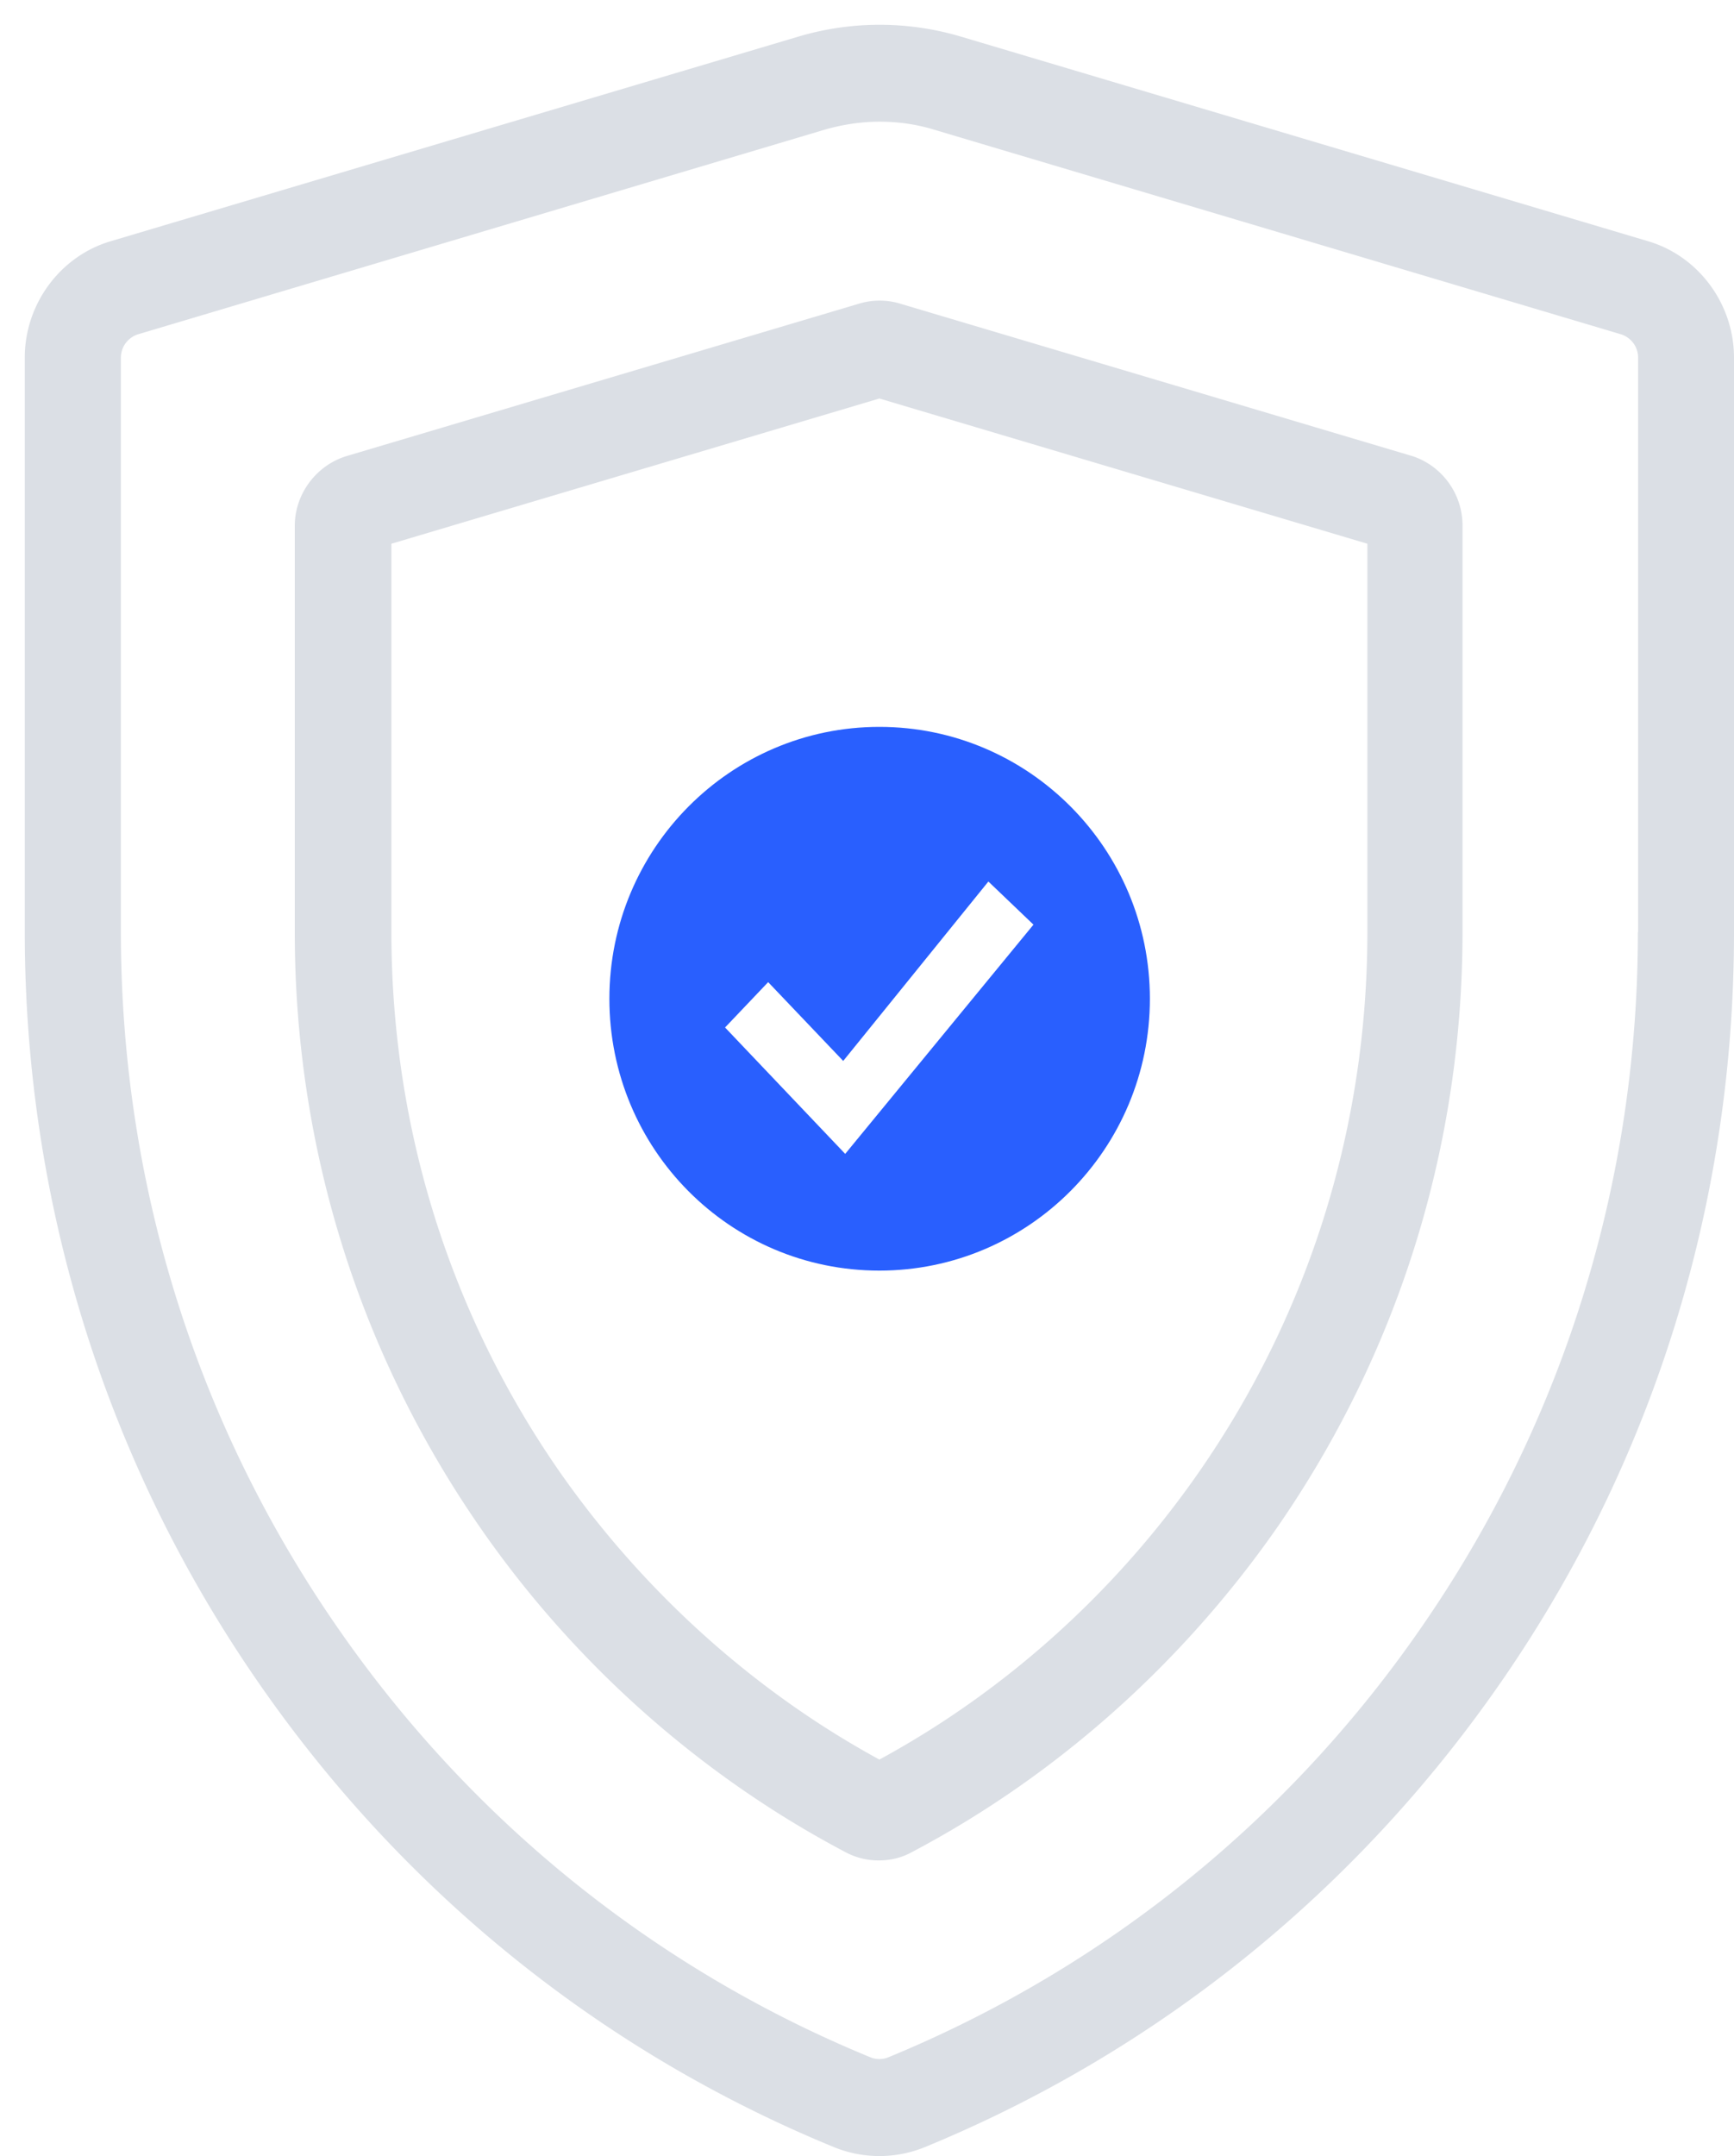
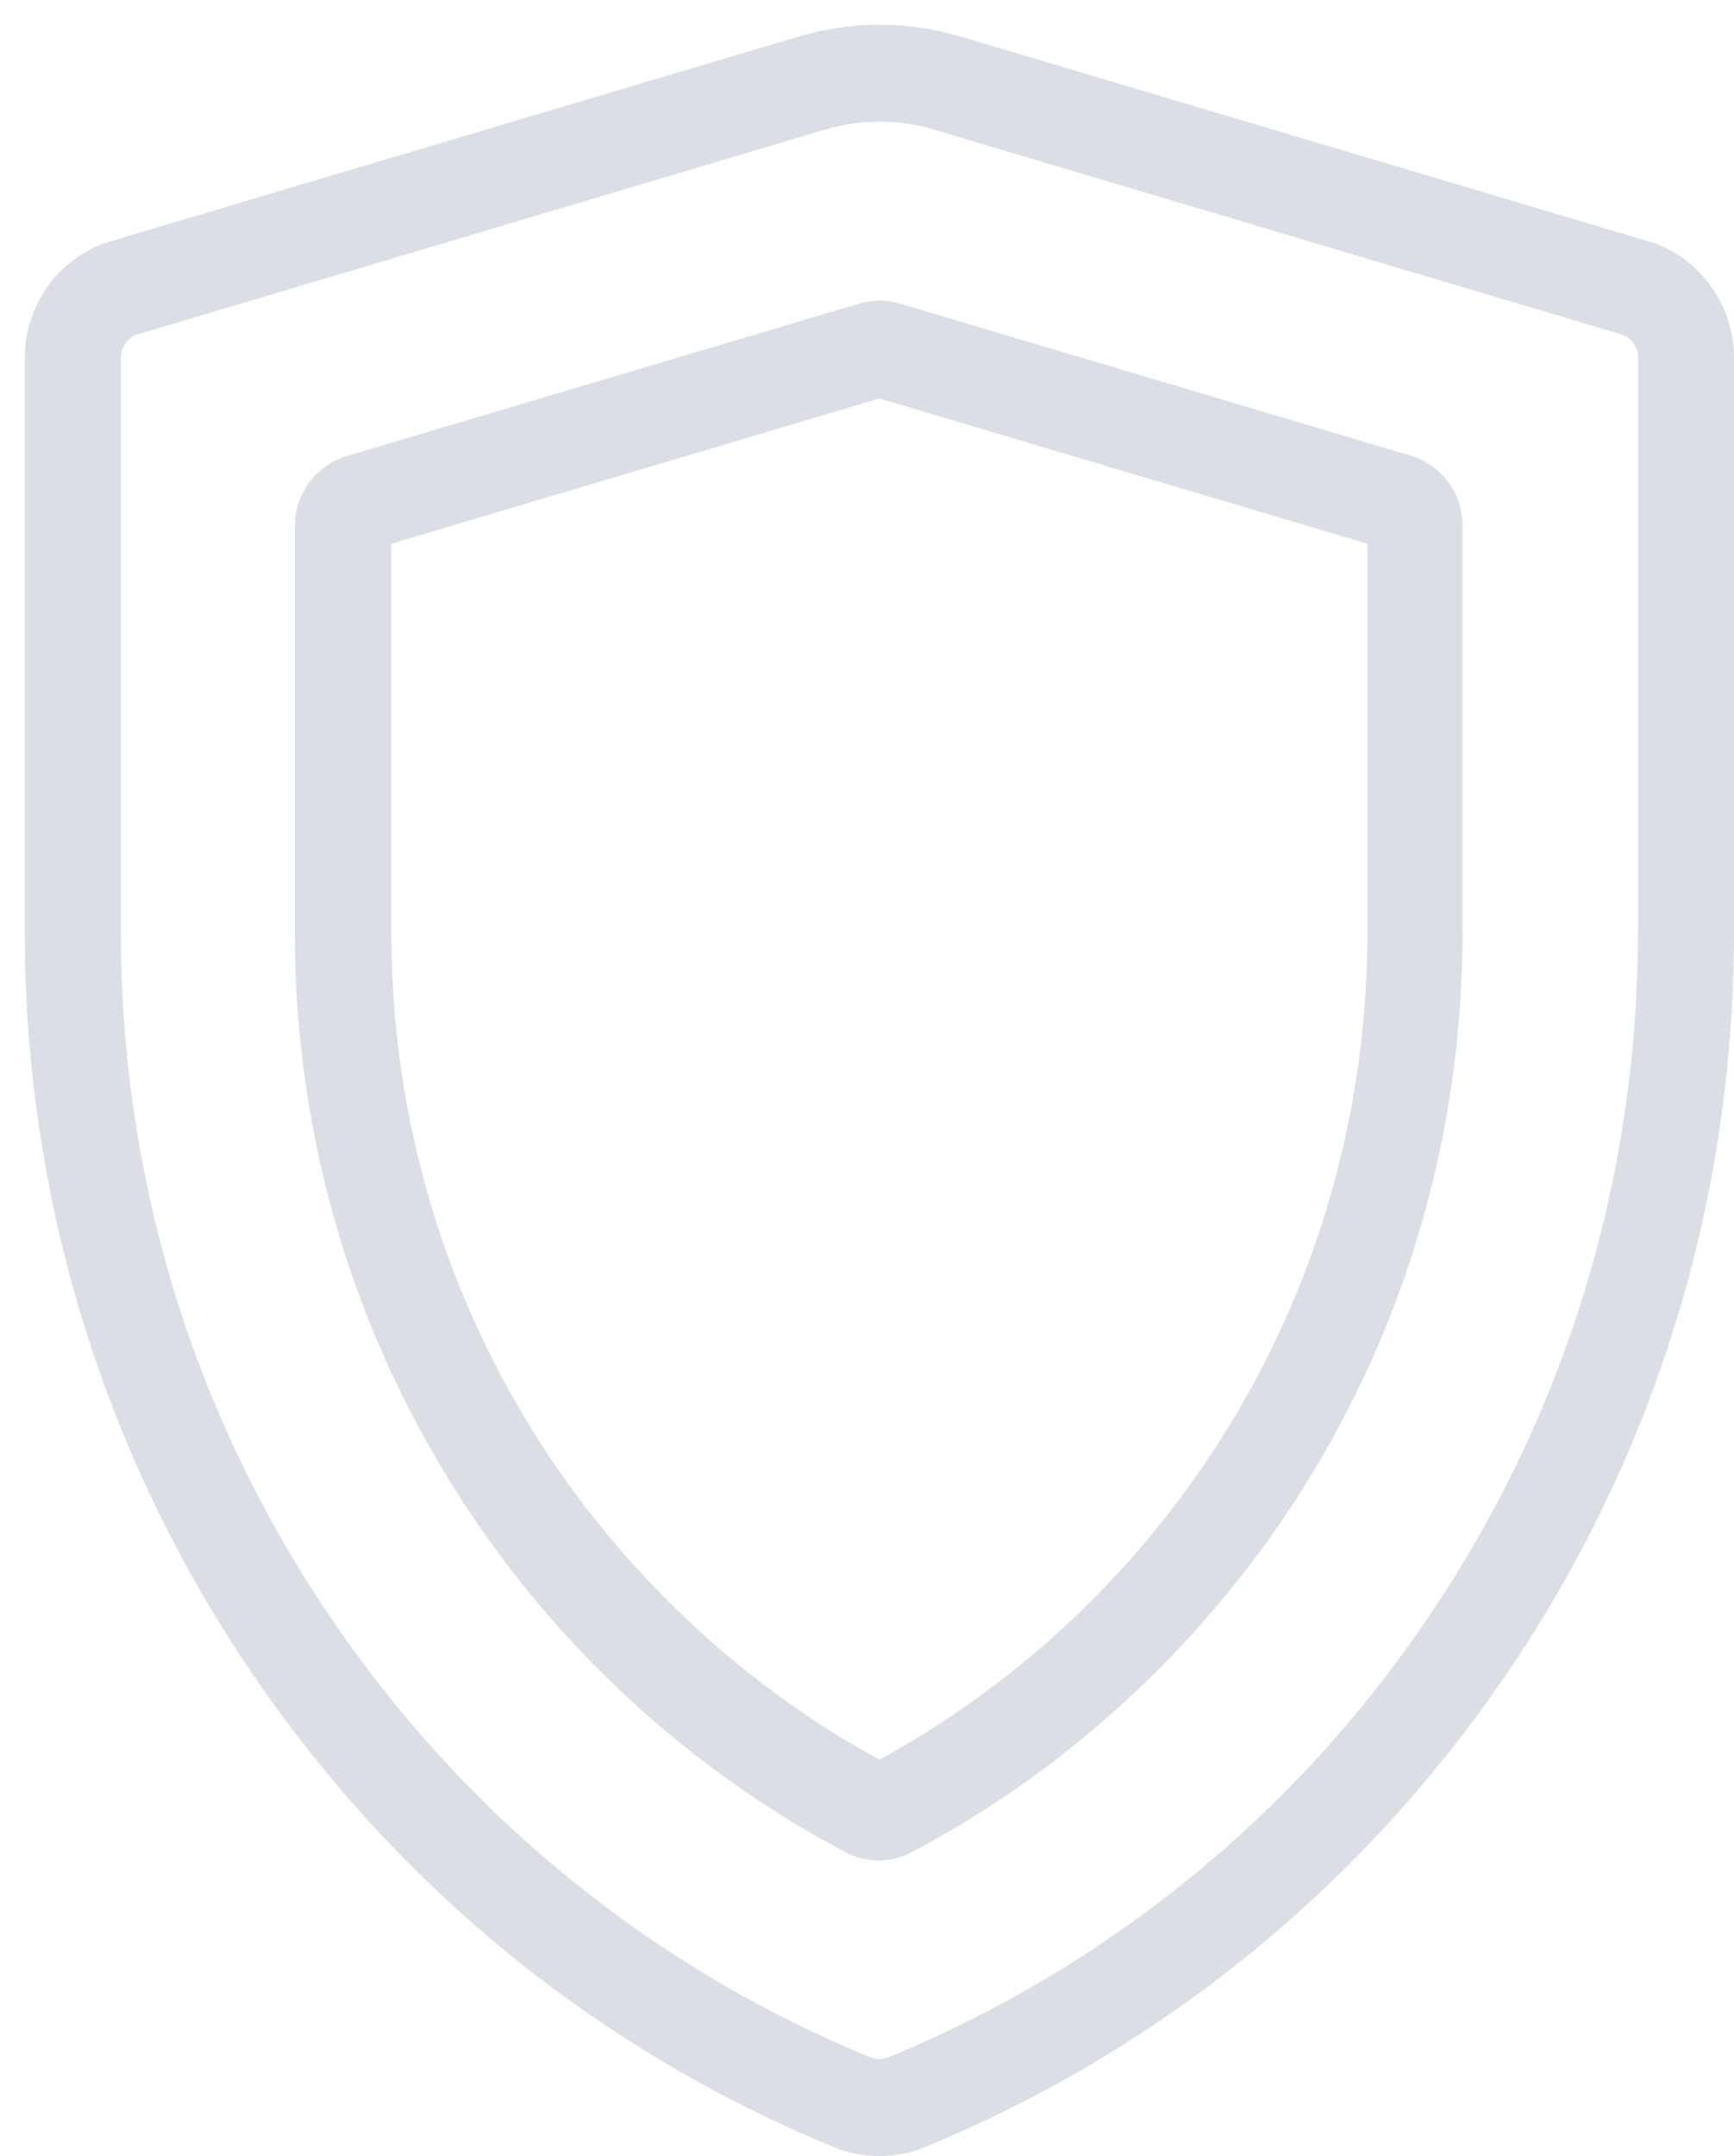
<svg xmlns="http://www.w3.org/2000/svg" width="70" height="87">
  <path d="M66.52 9.73L38.8 1.48c-2.15-.64-4.43-.64-6.58 0L4.48 9.73c-2.05.6-3.48 2.54-3.48 4.7V37.6c0 10.73 3.16 21.06 9.15 29.88C16 76.1 24.12 82.72 33.67 86.64a4.85 4.85 0 0 0 3.66 0C46.87 82.72 55 76.1 60.85 67.5c6-8.82 9.15-19.15 9.15-29.88V14.43c0-2.16-1.43-4.1-3.48-4.7zm-.4 27.88c0 9.94-2.93 19.5-8.47 27.66-5.4 7.98-12.94 14.1-21.78 17.74a.95.95 0 0 1-.74 0c-8.84-3.63-16.37-9.76-21.78-17.74C7.8 57.1 4.88 47.55 4.88 37.6V14.43a.99.99 0 0 1 .69-.94L33.3 5.23c.7-.2 1.45-.32 2.2-.32s1.48.1 2.2.32l27.74 8.26a.99.99 0 0 1 .69.94V37.6zM57 18.4l-20.67-6.15a2.86 2.86 0 0 0-1.64 0L14 18.4c-1.23.37-2.1 1.53-2.1 2.82v16.4c0 8.67 2.6 16.98 7.5 24.04 3.8 5.48 8.9 10 14.72 13.07a2.82 2.82 0 0 0 1.35.34c.46 0 .92-.1 1.35-.34 5.82-3.07 10.9-7.6 14.72-13.07 4.9-7.06 7.5-15.37 7.5-24.04V21.2c0-1.3-.86-2.45-2.1-2.82zM55.2 37.6c0 7.86-2.35 15.4-6.8 21.8-3.35 4.82-7.8 8.83-12.9 11.6-5.1-2.78-9.54-6.8-12.9-11.6-4.45-6.4-6.8-13.93-6.8-21.8V21.94l19.7-5.86 19.7 5.86V37.6z" fill="#dbdfe5" />
-   <path d="M35.5 51.27c-6.03 0-10.9-4.9-10.9-10.97s4.9-10.97 10.9-10.97c6.03 0 10.92 4.92 10.92 10.97 0 6.06-4.9 10.97-10.92 10.97zm4.4-15.7l-5.86 7.24-3.03-3.18-1.74 1.83 4.85 5.1 7.6-9.25z" fill="#295FFE" />
</svg>